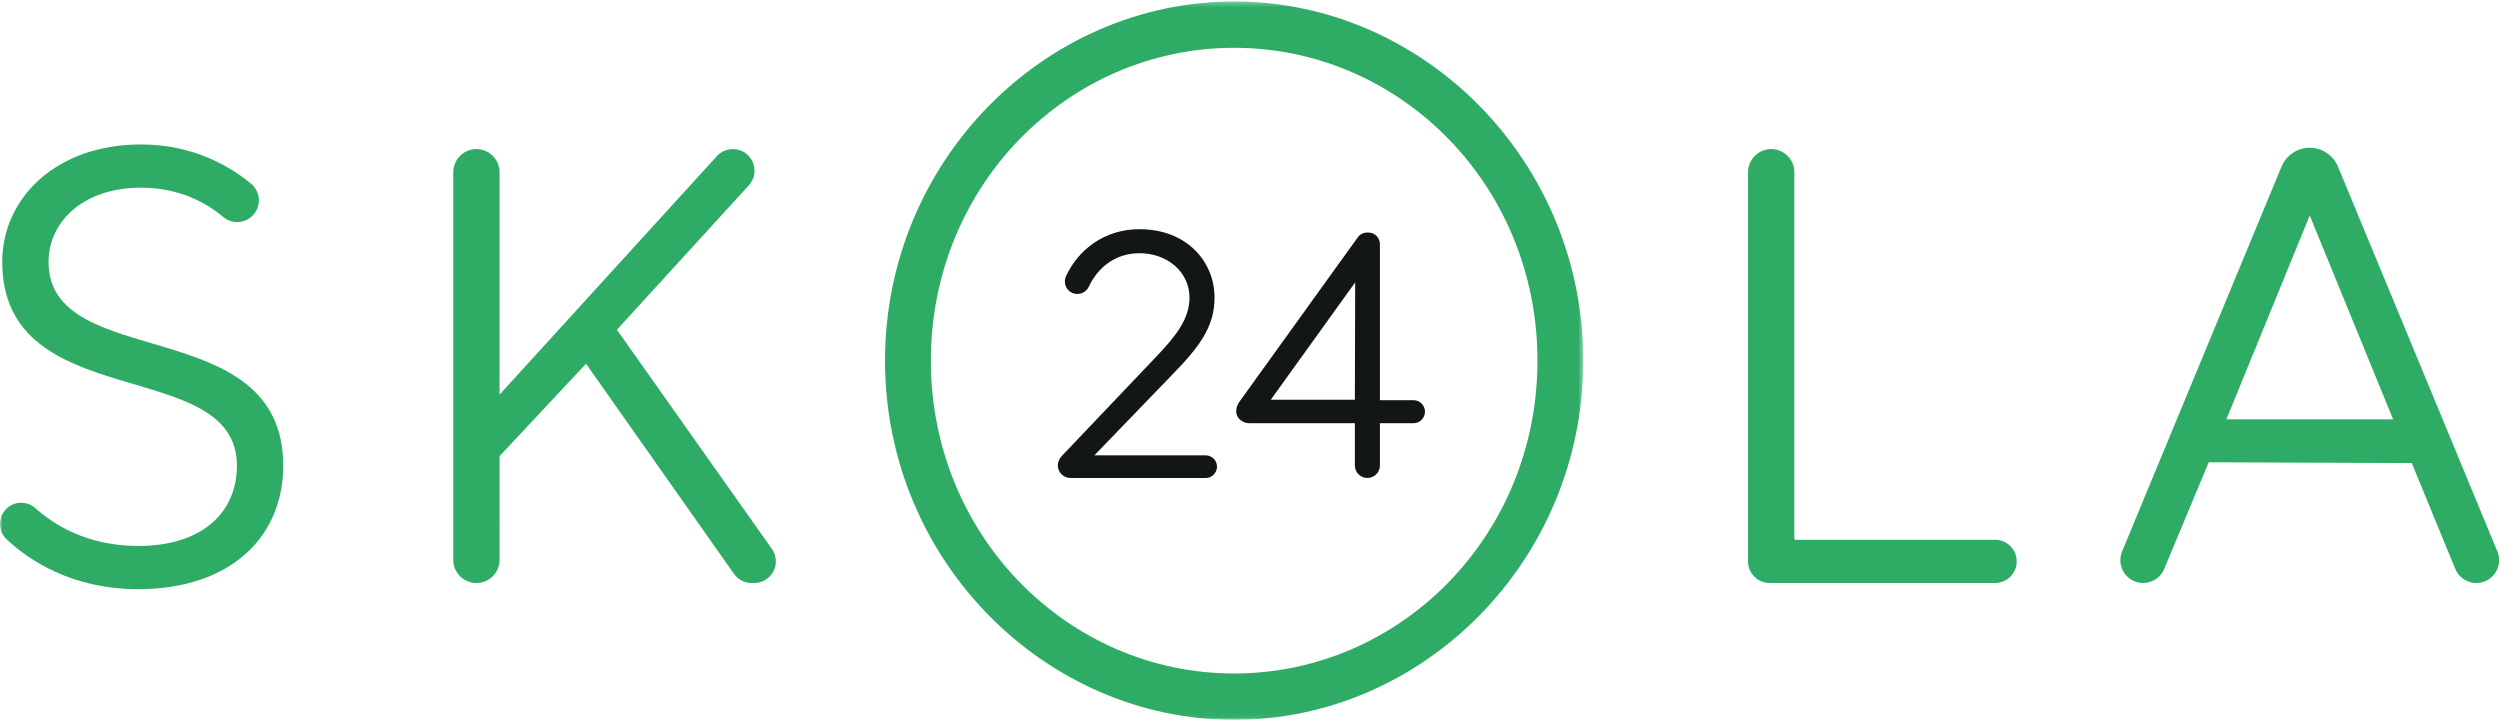
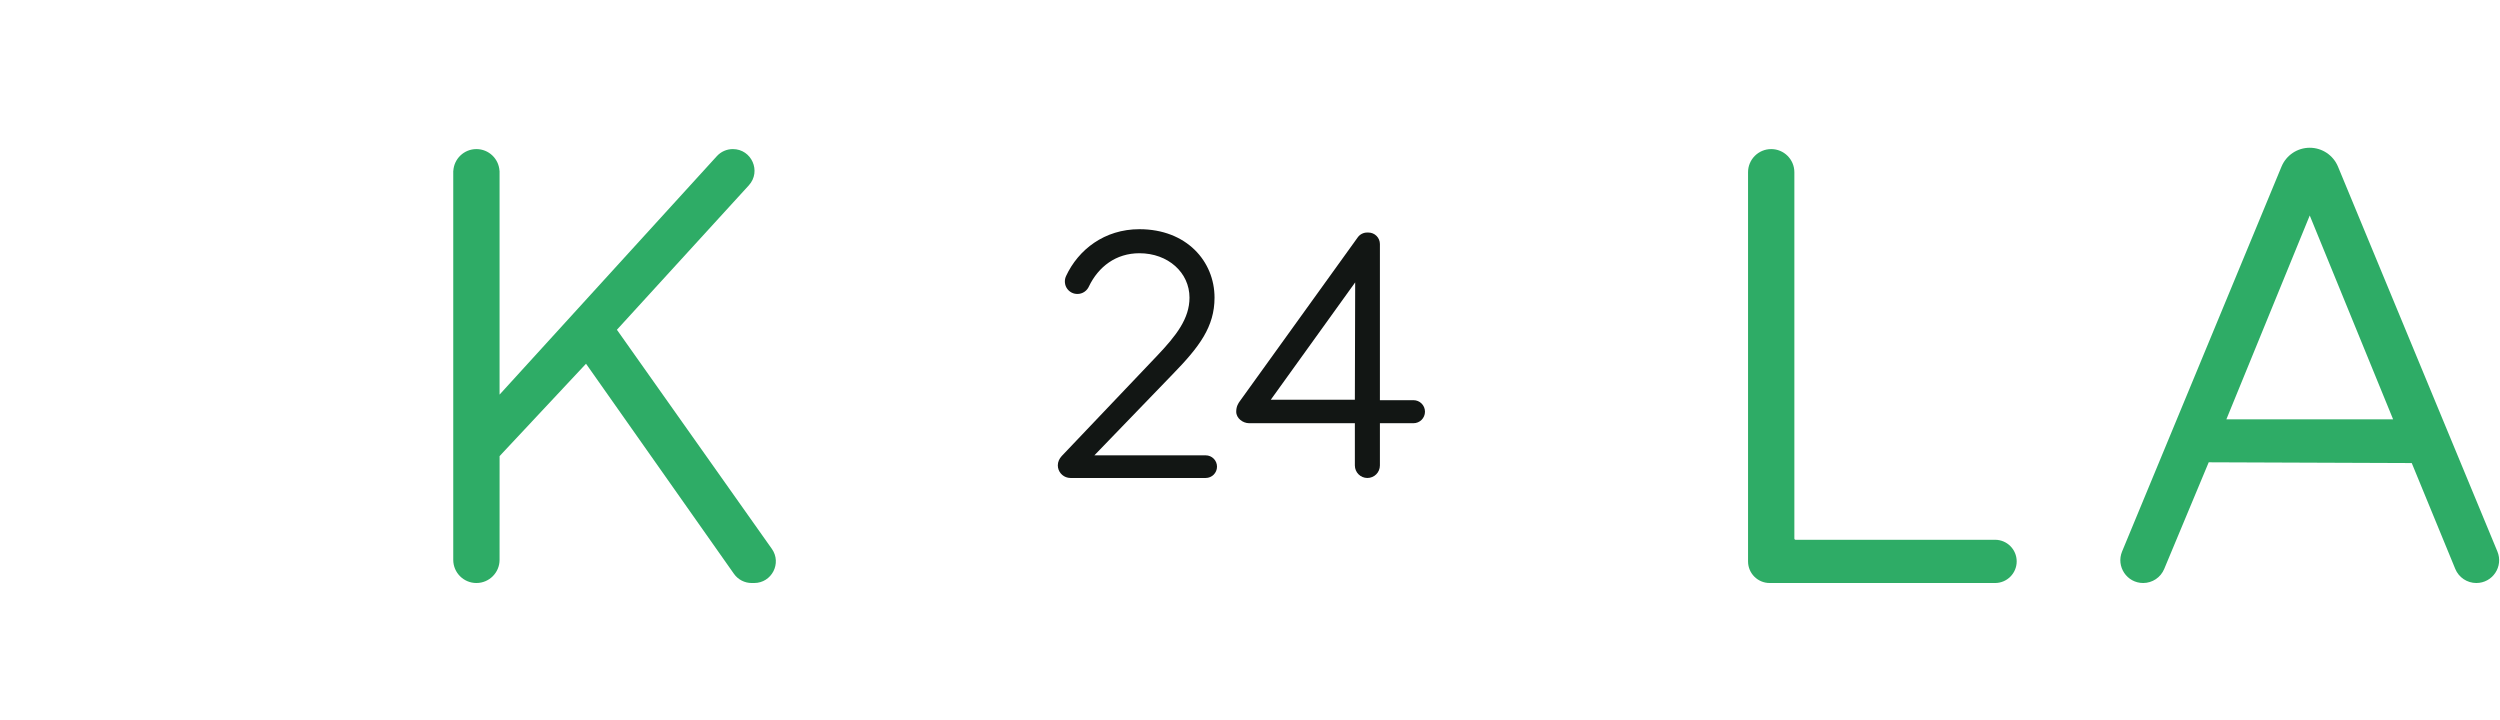
<svg xmlns="http://www.w3.org/2000/svg" xmlns:xlink="http://www.w3.org/1999/xlink" width="514px" height="148px" viewBox="0 0 514 148" version="1.1">
  <title>skola24_logo_cmyk</title>
  <desc>Created with Sketch.</desc>
  <defs>
-     <polygon id="path-1" points="0 0.3 325.527 0.3 325.527 147.958 0 147.958" />
-   </defs>
+     </defs>
  <g id="Styles" stroke="none" stroke-width="1" fill="none" fill-rule="evenodd">
    <g id="Logo">
      <g id="skola24_logo_cmyk">
        <g id="Group-4">
          <mask id="mask-2" fill="white">
            <use xlink:href="#path-1" />
          </mask>
          <g id="Clip-2" />
          <path d="M9.981,53.829 C9.981,45.828 16.837,38.588 29.027,38.588 C37.221,38.588 42.824,42.012 45.897,44.61 C46.672,45.263 47.672,45.657 48.765,45.657 C51.228,45.657 53.224,43.66 53.224,41.196 C53.224,39.829 52.61,38.605 51.641,37.787 C47.583,34.414 39.955,29.698 29.027,29.698 C11.378,29.698 0.458,40.875 0.458,53.829 C0.458,85.577 48.707,72.878 48.707,95.738 C48.707,105.262 41.724,112.248 28.392,112.248 C17.805,112.248 10.927,107.755 7.355,104.533 C7.217,104.408 7.074,104.294 6.926,104.191 C6.206,103.667 5.321,103.359 4.363,103.359 C1.953,103.359 0,105.312 0,107.721 C0,109.084 0.625,110.3 1.604,111.1 C5.866,115.05 14.664,121.137 28.392,121.137 C47.437,121.137 58.231,110.342 58.231,95.738 C58.231,63.988 9.981,76.688 9.981,53.829" id="Fill-1" fill="#2EAC66" mask="url(#mask-2)" />
-           <path d="M253.743,9.83 C219.641,9.83 191.384,38.091 191.384,74.149 C191.384,110.208 219.641,138.47 253.743,138.47 C287.846,138.47 316.102,110.208 316.102,74.149 C316.102,38.091 287.846,9.83 253.743,9.83 Z M253.743,148 C214.775,148 181.959,115.177 181.959,74.149 C181.959,33.122 214.775,0.3 253.743,0.3 C292.712,0.3 325.527,33.122 325.527,74.149 C325.527,115.177 292.712,148 253.743,148 Z" id="Fill-3" fill="#2EAC66" mask="url(#mask-2)" />
        </g>
        <g id="Group-9" transform="translate(358.95, 29.742)" fill="#2EAC66">
          <path d="M51.236,81.236 L10.225,81.236 C10.085,81.236 9.971,81.121 9.971,80.981 L9.971,5.672 C9.971,3.042 7.839,0.91 5.21,0.91 C2.58,0.91 0.448,3.042 0.448,5.672 L0.448,85.681 C0.448,88.136 2.438,90.125 4.892,90.125 L51.236,90.125 C53.691,90.125 55.681,88.136 55.681,85.681 C55.681,83.226 53.691,81.236 51.236,81.236" id="Fill-6" />
          <path d="M98.792,56.472 L115.933,14.562 L133.074,56.472 L98.792,56.472 Z M154.514,83.644 L121.74,4.516 C120.767,2.168 118.476,0.636 115.933,0.636 C113.392,0.636 111.1,2.168 110.127,4.516 L77.352,83.644 C76.073,86.73 78.342,90.125 81.682,90.125 C83.584,90.125 85.296,88.976 86.018,87.217 L95.162,65.305 L136.905,65.463 L145.849,87.217 C146.57,88.976 148.283,90.125 150.184,90.125 C153.525,90.125 155.792,86.73 154.514,83.644 Z" id="Fill-8" />
        </g>
        <path d="M158.691,112.845 L126.836,67.798 L153.959,38.106 C156.569,35.249 154.542,30.652 150.673,30.652 C149.42,30.652 148.227,31.178 147.383,32.104 L102.711,81.133 L102.711,35.103 C102.711,35.103 102.702,35.118 102.697,35.13 C102.549,32.632 100.483,30.652 97.95,30.652 C95.416,30.652 93.35,32.632 93.203,35.13 C93.196,35.119 93.188,35.103 93.188,35.103 L93.188,115.105 C93.188,117.735 95.319,119.867 97.95,119.867 C100.579,119.867 102.711,117.735 102.711,115.105 C102.711,115.104 102.711,115.104 102.711,115.104 L102.716,93.776 L120.486,74.783 L150.899,117.979 C151.733,119.163 153.091,119.867 154.538,119.867 L155.057,119.867 C158.667,119.867 160.776,115.793 158.691,112.845" id="Fill-10" fill="#2EAC66" />
        <path d="M247.889,93.617 L225.005,93.617 L241.059,76.99 C246.619,71.291 249.708,67.171 249.708,61.198 C249.708,53.715 243.943,47.123 234.263,47.123 C227.089,47.123 221.707,51.323 219.179,56.76 C218.947,57.254 218.866,57.833 218.997,58.437 C219.21,59.417 220.014,60.199 220.998,60.39 C222.19,60.621 223.275,60.03 223.786,59.084 C223.813,59.033 223.839,58.98 223.863,58.928 C225.833,54.82 229.444,52.066 234.263,52.066 C240.167,52.066 244.56,56.049 244.56,61.198 C244.56,65.524 241.814,69.025 237.901,73.145 L218.373,93.674 C218.343,93.705 218.277,93.78 218.248,93.813 C217.802,94.305 217.487,94.954 217.487,95.67 C217.487,96.943 218.403,97.999 219.61,98.225 C219.765,98.257 219.925,98.273 220.088,98.273 L247.889,98.273 C249.175,98.273 250.217,97.231 250.217,95.945 C250.217,94.66 249.175,93.617 247.889,93.617" id="Fill-11" fill="#121614" />
        <path d="M261.272,82.187 L278.625,58.057 L278.56,82.187 L261.272,82.187 Z M290.608,82.276 L283.709,82.276 L283.709,50.178 C283.709,48.87 282.648,47.81 281.341,47.81 L281.078,47.81 C280.316,47.81 279.601,48.176 279.156,48.795 C279.156,48.795 255.19,82.093 254.912,82.48 C254.635,82.868 254.167,83.509 254.167,84.645 C254.167,85.995 255.527,87.013 256.834,87.013 L278.56,87.013 L278.56,95.699 C278.56,97.121 279.712,98.273 281.135,98.273 C282.556,98.273 283.709,97.121 283.709,95.699 L283.709,87.013 L290.608,87.013 C291.916,87.013 292.976,85.953 292.976,84.645 C292.976,83.337 291.916,82.276 290.608,82.276 Z" id="Fill-12" fill="#121614" />
      </g>
    </g>
  </g>
</svg>